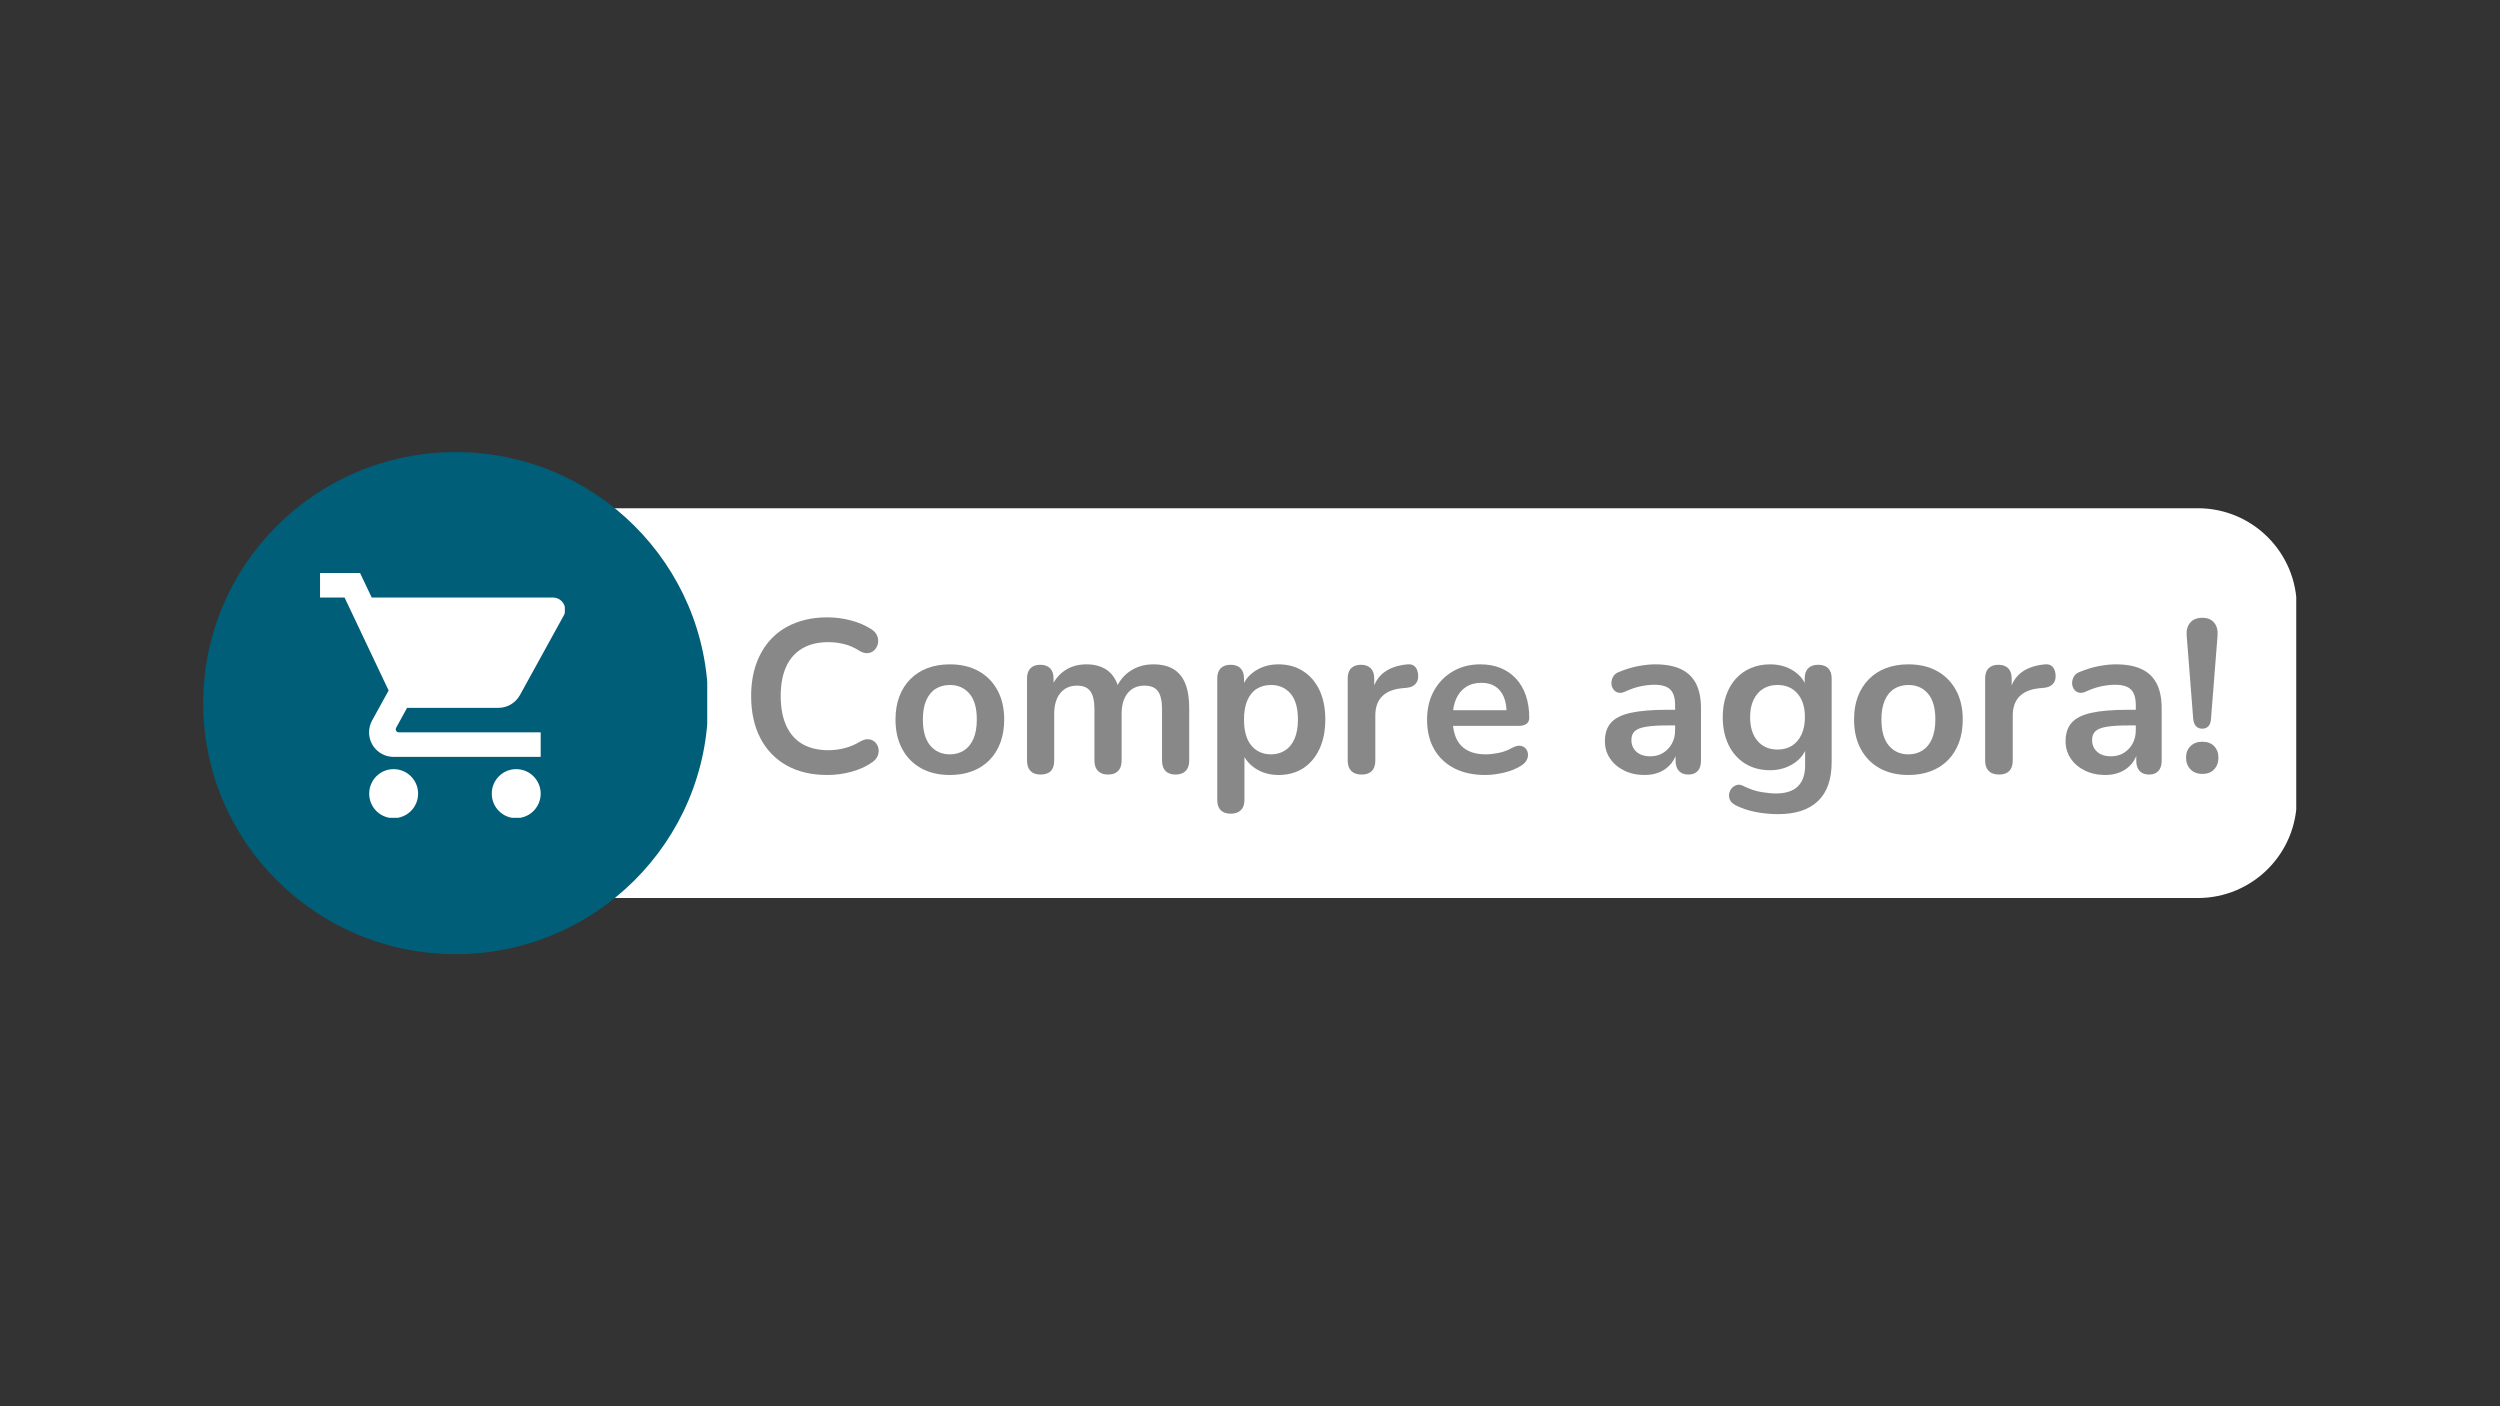
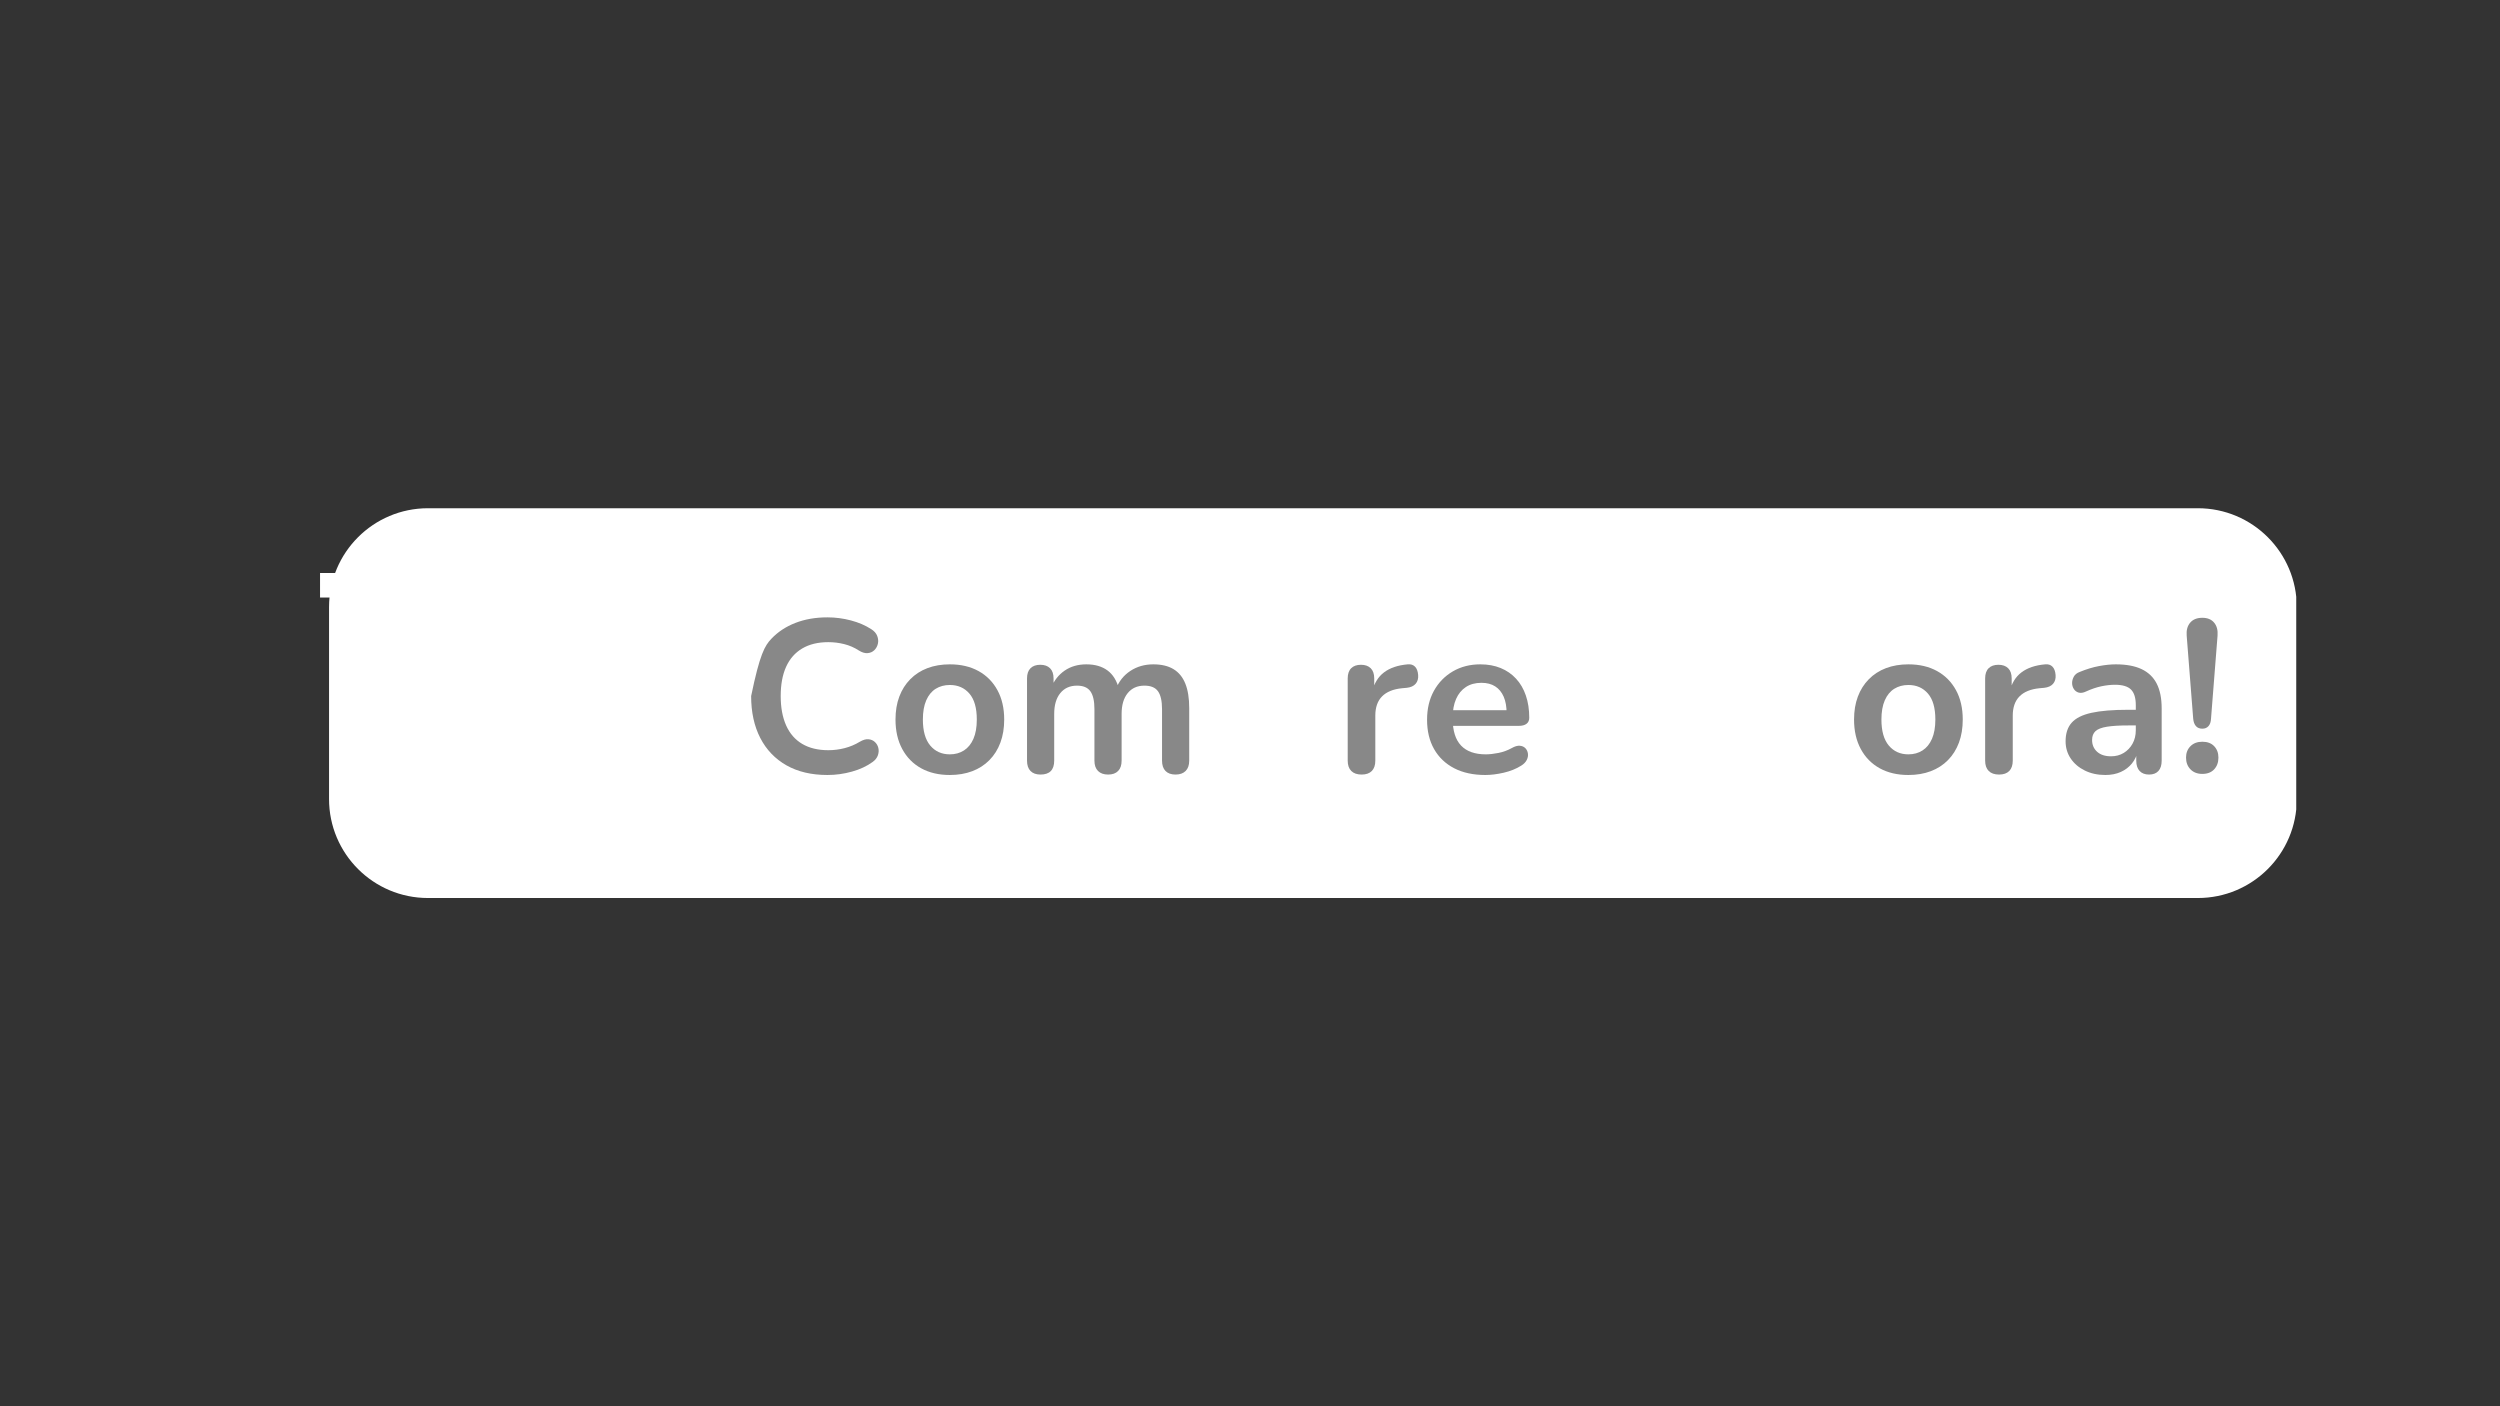
<svg xmlns="http://www.w3.org/2000/svg" width="1920" zoomAndPan="magnify" viewBox="0 0 1440 810" height="1080" preserveAspectRatio="xMidYMid meet" version="1.0">
  <rect x="0" y="0" width="1440" height="810" fill="#333333" stroke="none" />
  <defs>
    <g />
    <clipPath id="8e4a9432a9">
      <path d="M 189.531 292.742 L 1323 292.742 L 1323 517.258 L 189.531 517.258 Z M 189.531 292.742 " clip-rule="nonzero" />
    </clipPath>
    <clipPath id="66d822af5a">
      <path d="M 246.531 292.742 L 1265.953 292.742 C 1297.434 292.742 1322.953 318.262 1322.953 349.742 L 1322.953 460.258 C 1322.953 491.738 1297.434 517.258 1265.953 517.258 L 246.531 517.258 C 215.051 517.258 189.531 491.738 189.531 460.258 L 189.531 349.742 C 189.531 318.262 215.051 292.742 246.531 292.742 Z M 246.531 292.742 " clip-rule="nonzero" />
    </clipPath>
    <clipPath id="79072858ac">
      <path d="M 117.047 260.402 L 408 260.402 L 408 549.598 L 117.047 549.598 Z M 117.047 260.402 " clip-rule="nonzero" />
    </clipPath>
    <clipPath id="f12c4674ab">
      <path d="M 262.465 260.402 C 182.152 260.402 117.047 325.141 117.047 405 C 117.047 484.859 182.152 549.598 262.465 549.598 C 342.777 549.598 407.883 484.859 407.883 405 C 407.883 325.141 342.777 260.402 262.465 260.402 Z M 262.465 260.402 " clip-rule="nonzero" />
    </clipPath>
    <clipPath id="a53acbb32e">
      <path d="M 184.344 330.051 L 325.344 330.051 L 325.344 471.051 L 184.344 471.051 Z M 184.344 330.051 " clip-rule="nonzero" />
    </clipPath>
  </defs>
  <g clip-path="url(#8e4a9432a9)">
    <g clip-path="url(#66d822af5a)">
      <path fill="#ffffff" d="M 189.531 292.742 L 1322.633 292.742 L 1322.633 517.258 L 189.531 517.258 Z M 189.531 292.742 " fill-opacity="1" fill-rule="nonzero" />
    </g>
  </g>
  <g clip-path="url(#79072858ac)">
    <g clip-path="url(#f12c4674ab)">
-       <path fill="#005e79" d="M 117.047 260.402 L 407.367 260.402 L 407.367 549.598 L 117.047 549.598 Z M 117.047 260.402 " fill-opacity="1" fill-rule="nonzero" />
-     </g>
+       </g>
  </g>
  <g clip-path="url(#a53acbb32e)">
    <path fill="#ffffff" d="M 226.707 443.02 C 218.906 443.02 212.656 449.34 212.656 457.141 C 212.656 464.941 218.906 471.262 226.707 471.262 C 234.512 471.262 240.828 464.941 240.828 457.141 C 240.828 449.34 234.512 443.02 226.707 443.02 Z M 184.344 330.051 L 184.344 344.172 L 198.465 344.172 L 223.848 397.727 L 214.316 415.023 C 213.223 417.074 212.586 419.367 212.586 421.84 C 212.586 429.641 218.906 435.961 226.707 435.961 L 311.434 435.961 L 311.434 421.84 L 229.707 421.84 C 228.719 421.84 227.945 421.062 227.945 420.074 C 227.945 419.754 228.016 419.473 228.156 419.227 L 234.477 407.719 L 287.074 407.719 C 292.371 407.719 296.996 404.785 299.434 400.445 L 324.672 354.621 C 325.238 353.633 325.555 352.469 325.555 351.234 C 325.555 347.312 322.379 344.172 318.496 344.172 L 214.105 344.172 L 207.398 330.051 Z M 297.312 443.02 C 289.512 443.02 283.262 449.34 283.262 457.141 C 283.262 464.941 289.512 471.262 297.312 471.262 C 305.117 471.262 311.434 464.941 311.434 457.141 C 311.434 449.34 305.117 443.02 297.312 443.02 Z M 297.312 443.02 " fill-opacity="1" fill-rule="nonzero" />
  </g>
  <g fill="#888888" fill-opacity="1">
    <g transform="translate(425.89, 445.145)">
      <g>
-         <path d="M 50.719 1.25 C 41.531 1.25 33.66 -0.602 27.109 -4.312 C 20.555 -8.031 15.523 -13.289 12.016 -20.094 C 8.516 -26.906 6.766 -34.941 6.766 -44.203 C 6.766 -51.141 7.766 -57.383 9.766 -62.938 C 11.773 -68.488 14.656 -73.242 18.406 -77.203 C 22.164 -81.172 26.781 -84.219 32.25 -86.344 C 37.719 -88.477 43.875 -89.547 50.719 -89.547 C 55.312 -89.547 59.816 -88.957 64.234 -87.781 C 68.66 -86.613 72.547 -84.945 75.891 -82.781 C 77.641 -81.695 78.805 -80.379 79.391 -78.828 C 79.984 -77.285 80.109 -75.785 79.766 -74.328 C 79.43 -72.867 78.742 -71.633 77.703 -70.625 C 76.66 -69.625 75.367 -69.062 73.828 -68.938 C 72.285 -68.812 70.594 -69.332 68.75 -70.5 C 66.164 -72.176 63.367 -73.391 60.359 -74.141 C 57.359 -74.891 54.312 -75.266 51.219 -75.266 C 45.289 -75.266 40.281 -74.051 36.188 -71.625 C 32.102 -69.207 29.016 -65.703 26.922 -61.109 C 24.836 -56.516 23.797 -50.879 23.797 -44.203 C 23.797 -37.609 24.836 -31.973 26.922 -27.297 C 29.016 -22.617 32.102 -19.07 36.188 -16.656 C 40.281 -14.238 45.289 -13.031 51.219 -13.031 C 54.395 -13.031 57.523 -13.426 60.609 -14.219 C 63.703 -15.008 66.625 -16.238 69.375 -17.906 C 71.219 -18.988 72.867 -19.469 74.328 -19.344 C 75.785 -19.219 77.016 -18.695 78.016 -17.781 C 79.023 -16.863 79.695 -15.711 80.031 -14.328 C 80.363 -12.953 80.273 -11.535 79.766 -10.078 C 79.266 -8.617 78.266 -7.348 76.766 -6.266 C 73.43 -3.836 69.445 -1.977 64.812 -0.688 C 60.176 0.602 55.477 1.25 50.719 1.25 Z M 50.719 1.25 " />
+         <path d="M 50.719 1.25 C 41.531 1.25 33.66 -0.602 27.109 -4.312 C 20.555 -8.031 15.523 -13.289 12.016 -20.094 C 8.516 -26.906 6.766 -34.941 6.766 -44.203 C 11.773 -68.488 14.656 -73.242 18.406 -77.203 C 22.164 -81.172 26.781 -84.219 32.25 -86.344 C 37.719 -88.477 43.875 -89.547 50.719 -89.547 C 55.312 -89.547 59.816 -88.957 64.234 -87.781 C 68.66 -86.613 72.547 -84.945 75.891 -82.781 C 77.641 -81.695 78.805 -80.379 79.391 -78.828 C 79.984 -77.285 80.109 -75.785 79.766 -74.328 C 79.43 -72.867 78.742 -71.633 77.703 -70.625 C 76.66 -69.625 75.367 -69.062 73.828 -68.938 C 72.285 -68.812 70.594 -69.332 68.75 -70.5 C 66.164 -72.176 63.367 -73.391 60.359 -74.141 C 57.359 -74.891 54.312 -75.266 51.219 -75.266 C 45.289 -75.266 40.281 -74.051 36.188 -71.625 C 32.102 -69.207 29.016 -65.703 26.922 -61.109 C 24.836 -56.516 23.797 -50.879 23.797 -44.203 C 23.797 -37.609 24.836 -31.973 26.922 -27.297 C 29.016 -22.617 32.102 -19.07 36.188 -16.656 C 40.281 -14.238 45.289 -13.031 51.219 -13.031 C 54.395 -13.031 57.523 -13.426 60.609 -14.219 C 63.703 -15.008 66.625 -16.238 69.375 -17.906 C 71.219 -18.988 72.867 -19.469 74.328 -19.344 C 75.785 -19.219 77.016 -18.695 78.016 -17.781 C 79.023 -16.863 79.695 -15.711 80.031 -14.328 C 80.363 -12.953 80.273 -11.535 79.766 -10.078 C 79.266 -8.617 78.266 -7.348 76.766 -6.266 C 73.43 -3.836 69.445 -1.977 64.812 -0.688 C 60.176 0.602 55.477 1.25 50.719 1.25 Z M 50.719 1.25 " />
      </g>
    </g>
  </g>
  <g fill="#888888" fill-opacity="1">
    <g transform="translate(511.044, 445.145)">
      <g>
        <path d="M 36.062 1.25 C 29.719 1.25 24.207 -0.039 19.531 -2.625 C 14.852 -5.219 11.223 -8.914 8.641 -13.719 C 6.055 -18.52 4.766 -24.176 4.766 -30.688 C 4.766 -35.613 5.492 -40.016 6.953 -43.891 C 8.41 -47.773 10.516 -51.113 13.266 -53.906 C 16.023 -56.707 19.32 -58.836 23.156 -60.297 C 27 -61.754 31.301 -62.484 36.062 -62.484 C 42.406 -62.484 47.914 -61.191 52.594 -58.609 C 57.27 -56.023 60.898 -52.352 63.484 -47.594 C 66.078 -42.832 67.375 -37.195 67.375 -30.688 C 67.375 -25.758 66.645 -21.332 65.188 -17.406 C 63.727 -13.477 61.617 -10.113 58.859 -7.312 C 56.109 -4.52 52.812 -2.395 48.969 -0.938 C 45.125 0.52 40.82 1.25 36.062 1.25 Z M 36.062 -10.641 C 39.156 -10.641 41.867 -11.391 44.203 -12.891 C 46.547 -14.398 48.363 -16.633 49.656 -19.594 C 50.945 -22.562 51.594 -26.258 51.594 -30.688 C 51.594 -37.363 50.172 -42.348 47.328 -45.641 C 44.492 -48.941 40.738 -50.594 36.062 -50.594 C 32.977 -50.594 30.266 -49.863 27.922 -48.406 C 25.586 -46.945 23.77 -44.734 22.469 -41.766 C 21.176 -38.797 20.531 -35.102 20.531 -30.688 C 20.531 -24.082 21.945 -19.086 24.781 -15.703 C 27.625 -12.328 31.383 -10.641 36.062 -10.641 Z M 36.062 -10.641 " />
      </g>
    </g>
  </g>
  <g fill="#888888" fill-opacity="1">
    <g transform="translate(583.175, 445.145)">
      <g>
        <path d="M 16.156 1 C 13.645 1 11.723 0.312 10.391 -1.062 C 9.055 -2.438 8.391 -4.422 8.391 -7.016 L 8.391 -54.359 C 8.391 -56.941 9.055 -58.898 10.391 -60.234 C 11.723 -61.566 13.602 -62.234 16.031 -62.234 C 18.445 -62.234 20.32 -61.566 21.656 -60.234 C 23 -58.898 23.672 -56.941 23.672 -54.359 L 23.672 -45.203 L 22.297 -48.969 C 23.961 -53.145 26.547 -56.441 30.047 -58.859 C 33.555 -61.273 37.734 -62.484 42.578 -62.484 C 47.504 -62.484 51.551 -61.316 54.719 -58.984 C 57.895 -56.648 60.109 -53.062 61.359 -48.219 L 59.609 -48.219 C 61.273 -52.645 64.031 -56.129 67.875 -58.672 C 71.719 -61.211 76.145 -62.484 81.156 -62.484 C 85.832 -62.484 89.691 -61.566 92.734 -59.734 C 95.785 -57.898 98.062 -55.125 99.562 -51.406 C 101.062 -47.688 101.812 -42.988 101.812 -37.312 L 101.812 -7.016 C 101.812 -4.422 101.125 -2.438 99.75 -1.062 C 98.375 0.312 96.43 1 93.922 1 C 91.422 1 89.5 0.312 88.156 -1.062 C 86.82 -2.438 86.156 -4.422 86.156 -7.016 L 86.156 -36.688 C 86.156 -41.363 85.383 -44.785 83.844 -46.953 C 82.301 -49.129 79.691 -50.219 76.016 -50.219 C 71.922 -50.219 68.707 -48.773 66.375 -45.891 C 64.039 -43.016 62.875 -39.031 62.875 -33.938 L 62.875 -7.016 C 62.875 -4.422 62.203 -2.438 60.859 -1.062 C 59.523 0.312 57.609 1 55.109 1 C 52.598 1 50.656 0.312 49.281 -1.062 C 47.906 -2.438 47.219 -4.422 47.219 -7.016 L 47.219 -36.688 C 47.219 -41.363 46.441 -44.785 44.891 -46.953 C 43.348 -49.129 40.781 -50.219 37.188 -50.219 C 33.102 -50.219 29.891 -48.773 27.547 -45.891 C 25.211 -43.016 24.047 -39.031 24.047 -33.938 L 24.047 -7.016 C 24.047 -1.672 21.414 1 16.156 1 Z M 16.156 1 " />
      </g>
    </g>
  </g>
  <g fill="#888888" fill-opacity="1">
    <g transform="translate(692.999, 445.145)">
      <g>
-         <path d="M 15.906 23.547 C 13.395 23.547 11.473 22.875 10.141 21.531 C 8.805 20.195 8.141 18.238 8.141 15.656 L 8.141 -54.359 C 8.141 -56.941 8.805 -58.898 10.141 -60.234 C 11.473 -61.566 13.352 -62.234 15.781 -62.234 C 18.281 -62.234 20.195 -61.566 21.531 -60.234 C 22.875 -58.898 23.547 -56.941 23.547 -54.359 L 23.547 -44.578 L 22.172 -48.344 C 23.422 -52.602 25.984 -56.023 29.859 -58.609 C 33.742 -61.191 38.273 -62.484 43.453 -62.484 C 48.797 -62.484 53.492 -61.191 57.547 -58.609 C 61.598 -56.023 64.75 -52.375 67 -47.656 C 69.25 -42.938 70.375 -37.281 70.375 -30.688 C 70.375 -24.176 69.25 -18.52 67 -13.719 C 64.75 -8.914 61.617 -5.219 57.609 -2.625 C 53.598 -0.039 48.879 1.25 43.453 1.25 C 38.359 1.25 33.891 -0.02 30.047 -2.562 C 26.211 -5.113 23.629 -8.43 22.297 -12.516 L 23.797 -12.516 L 23.797 15.656 C 23.797 18.238 23.102 20.195 21.719 21.531 C 20.344 22.875 18.406 23.547 15.906 23.547 Z M 39.078 -10.641 C 42.16 -10.641 44.867 -11.391 47.203 -12.891 C 49.547 -14.398 51.363 -16.633 52.656 -19.594 C 53.957 -22.562 54.609 -26.258 54.609 -30.688 C 54.609 -37.363 53.188 -42.348 50.344 -45.641 C 47.508 -48.941 43.754 -50.594 39.078 -50.594 C 35.984 -50.594 33.266 -49.863 30.922 -48.406 C 28.586 -46.945 26.773 -44.734 25.484 -41.766 C 24.191 -38.797 23.547 -35.102 23.547 -30.688 C 23.547 -24.082 24.961 -19.086 27.797 -15.703 C 30.641 -12.328 34.398 -10.641 39.078 -10.641 Z M 39.078 -10.641 " />
-       </g>
+         </g>
    </g>
  </g>
  <g fill="#888888" fill-opacity="1">
    <g transform="translate(768.135, 445.145)">
      <g>
        <path d="M 16.156 1 C 13.562 1 11.578 0.312 10.203 -1.062 C 8.828 -2.438 8.141 -4.422 8.141 -7.016 L 8.141 -54.359 C 8.141 -56.941 8.805 -58.898 10.141 -60.234 C 11.473 -61.566 13.352 -62.234 15.781 -62.234 C 18.195 -62.234 20.07 -61.566 21.406 -60.234 C 22.75 -58.898 23.422 -56.941 23.422 -54.359 L 23.422 -46.469 L 22.172 -46.469 C 23.336 -51.469 25.629 -55.258 29.047 -57.844 C 32.473 -60.438 37.023 -61.984 42.703 -62.484 C 44.453 -62.66 45.848 -62.223 46.891 -61.172 C 47.941 -60.129 48.551 -58.523 48.719 -56.359 C 48.883 -54.266 48.398 -52.57 47.266 -51.281 C 46.141 -49.988 44.453 -49.219 42.203 -48.969 L 39.453 -48.719 C 34.359 -48.219 30.516 -46.648 27.922 -44.016 C 25.336 -41.391 24.047 -37.695 24.047 -32.938 L 24.047 -7.016 C 24.047 -4.422 23.375 -2.438 22.031 -1.062 C 20.695 0.312 18.738 1 16.156 1 Z M 16.156 1 " />
      </g>
    </g>
  </g>
  <g fill="#888888" fill-opacity="1">
    <g transform="translate(817.224, 445.145)">
      <g>
        <path d="M 38.328 1.25 C 31.391 1.25 25.414 -0.039 20.406 -2.625 C 15.406 -5.219 11.547 -8.891 8.828 -13.641 C 6.117 -18.398 4.766 -24.039 4.766 -30.562 C 4.766 -36.906 6.078 -42.457 8.703 -47.219 C 11.336 -51.977 14.969 -55.711 19.594 -58.422 C 24.227 -61.129 29.508 -62.484 35.438 -62.484 C 39.781 -62.484 43.68 -61.773 47.141 -60.359 C 50.609 -58.941 53.57 -56.895 56.031 -54.219 C 58.5 -51.551 60.379 -48.316 61.672 -44.516 C 62.973 -40.723 63.625 -36.445 63.625 -31.688 C 63.625 -30.188 63.098 -29.035 62.047 -28.234 C 61.004 -27.441 59.523 -27.047 57.609 -27.047 L 17.406 -27.047 L 17.406 -36.062 L 52.594 -36.062 L 50.594 -34.188 C 50.594 -38.031 50.031 -41.242 48.906 -43.828 C 47.781 -46.422 46.148 -48.406 44.016 -49.781 C 41.891 -51.156 39.238 -51.844 36.062 -51.844 C 32.562 -51.844 29.578 -51.031 27.109 -49.406 C 24.648 -47.781 22.77 -45.484 21.469 -42.516 C 20.176 -39.555 19.531 -36.031 19.531 -31.938 L 19.531 -31.062 C 19.531 -24.207 21.133 -19.086 24.344 -15.703 C 27.562 -12.328 32.305 -10.641 38.578 -10.641 C 40.742 -10.641 43.18 -10.91 45.891 -11.453 C 48.609 -11.992 51.176 -12.938 53.594 -14.281 C 55.352 -15.281 56.898 -15.719 58.234 -15.594 C 59.566 -15.469 60.629 -14.988 61.422 -14.156 C 62.211 -13.32 62.691 -12.297 62.859 -11.078 C 63.035 -9.867 62.805 -8.641 62.172 -7.391 C 61.547 -6.141 60.484 -5.051 58.984 -4.125 C 56.066 -2.289 52.707 -0.938 48.906 -0.062 C 45.102 0.812 41.578 1.25 38.328 1.25 Z M 38.328 1.25 " />
      </g>
    </g>
  </g>
  <g fill="#888888" fill-opacity="1">
    <g transform="translate(885.097, 445.145)">
      <g />
    </g>
  </g>
  <g fill="#888888" fill-opacity="1">
    <g transform="translate(919.034, 445.145)">
      <g>
-         <path d="M 28.297 1.25 C 23.879 1.25 19.938 0.395 16.469 -1.312 C 13 -3.02 10.285 -5.336 8.328 -8.266 C 6.367 -11.191 5.391 -14.488 5.391 -18.156 C 5.391 -22.664 6.555 -26.234 8.891 -28.859 C 11.223 -31.492 15.02 -33.395 20.281 -34.562 C 25.539 -35.727 32.598 -36.312 41.453 -36.312 L 47.719 -36.312 L 47.719 -27.297 L 41.578 -27.297 C 36.398 -27.297 32.266 -27.047 29.172 -26.547 C 26.086 -26.047 23.895 -25.191 22.594 -23.984 C 21.301 -22.773 20.656 -21.082 20.656 -18.906 C 20.656 -16.156 21.613 -13.898 23.531 -12.141 C 25.457 -10.391 28.133 -9.516 31.562 -9.516 C 34.312 -9.516 36.75 -10.16 38.875 -11.453 C 41.008 -12.754 42.703 -14.531 43.953 -16.781 C 45.203 -19.031 45.828 -21.617 45.828 -24.547 L 45.828 -38.953 C 45.828 -43.117 44.91 -46.117 43.078 -47.953 C 41.242 -49.797 38.156 -50.719 33.812 -50.719 C 31.395 -50.719 28.785 -50.426 25.984 -49.844 C 23.191 -49.258 20.25 -48.258 17.156 -46.844 C 15.57 -46.082 14.172 -45.867 12.953 -46.203 C 11.742 -46.547 10.805 -47.238 10.141 -48.281 C 9.473 -49.32 9.141 -50.469 9.141 -51.719 C 9.141 -52.969 9.473 -54.195 10.141 -55.406 C 10.805 -56.625 11.938 -57.523 13.531 -58.109 C 17.363 -59.691 21.055 -60.816 24.609 -61.484 C 28.16 -62.148 31.395 -62.484 34.312 -62.484 C 40.32 -62.484 45.27 -61.566 49.156 -59.734 C 53.039 -57.898 55.941 -55.125 57.859 -51.406 C 59.773 -47.688 60.734 -42.906 60.734 -37.062 L 60.734 -7.016 C 60.734 -4.422 60.109 -2.438 58.859 -1.062 C 57.609 0.312 55.812 1 53.469 1 C 51.133 1 49.32 0.312 48.031 -1.062 C 46.738 -2.438 46.094 -4.422 46.094 -7.016 L 46.094 -13.031 L 47.094 -13.031 C 46.508 -10.102 45.359 -7.57 43.641 -5.438 C 41.93 -3.312 39.781 -1.664 37.188 -0.5 C 34.602 0.664 31.641 1.25 28.297 1.25 Z M 28.297 1.25 " />
-       </g>
+         </g>
    </g>
  </g>
  <g fill="#888888" fill-opacity="1">
    <g transform="translate(987.533, 445.145)">
      <g>
-         <path d="M 36.688 23.797 C 32.188 23.797 27.828 23.379 23.609 22.547 C 19.391 21.711 15.566 20.414 12.141 18.656 C 10.555 17.82 9.492 16.82 8.953 15.656 C 8.41 14.488 8.242 13.297 8.453 12.078 C 8.66 10.867 9.16 9.805 9.953 8.891 C 10.742 7.973 11.723 7.348 12.891 7.016 C 14.066 6.68 15.281 6.848 16.531 7.516 C 20.207 9.348 23.691 10.535 26.984 11.078 C 30.285 11.617 33.102 11.891 35.438 11.891 C 41.031 11.891 45.223 10.531 48.016 7.812 C 50.816 5.102 52.219 1.078 52.219 -4.266 L 52.219 -15.531 L 53.344 -15.531 C 52.094 -11.27 49.484 -7.863 45.516 -5.312 C 41.555 -2.77 37.07 -1.5 32.062 -1.5 C 26.551 -1.5 21.75 -2.77 17.656 -5.312 C 13.562 -7.863 10.391 -11.438 8.141 -16.031 C 5.891 -20.625 4.766 -25.969 4.766 -32.062 C 4.766 -36.656 5.41 -40.805 6.703 -44.516 C 7.992 -48.234 9.828 -51.426 12.203 -54.094 C 14.586 -56.77 17.469 -58.836 20.844 -60.297 C 24.227 -61.754 27.969 -62.484 32.062 -62.484 C 37.238 -62.484 41.766 -61.211 45.641 -58.672 C 49.523 -56.129 52.051 -52.77 53.219 -48.594 L 51.969 -45.453 L 51.969 -54.359 C 51.969 -56.941 52.656 -58.898 54.031 -60.234 C 55.414 -61.566 57.316 -62.234 59.734 -62.234 C 62.242 -62.234 64.164 -61.566 65.5 -60.234 C 66.832 -58.898 67.5 -56.941 67.5 -54.359 L 67.5 -6.141 C 67.5 3.797 64.867 11.27 59.609 16.281 C 54.348 21.289 46.707 23.797 36.688 23.797 Z M 36.312 -13.406 C 39.57 -13.406 42.367 -14.156 44.703 -15.656 C 47.047 -17.156 48.863 -19.301 50.156 -22.094 C 51.445 -24.895 52.094 -28.219 52.094 -32.062 C 52.094 -37.82 50.672 -42.348 47.828 -45.641 C 44.992 -48.941 41.156 -50.594 36.312 -50.594 C 33.062 -50.594 30.266 -49.844 27.922 -48.344 C 25.586 -46.844 23.77 -44.711 22.469 -41.953 C 21.176 -39.203 20.531 -35.906 20.531 -32.062 C 20.531 -26.301 21.945 -21.75 24.781 -18.406 C 27.625 -15.07 31.469 -13.406 36.312 -13.406 Z M 36.312 -13.406 " />
-       </g>
+         </g>
    </g>
  </g>
  <g fill="#888888" fill-opacity="1">
    <g transform="translate(1063.17, 445.145)">
      <g>
        <path d="M 36.062 1.25 C 29.719 1.25 24.207 -0.039 19.531 -2.625 C 14.852 -5.219 11.223 -8.914 8.641 -13.719 C 6.055 -18.52 4.766 -24.176 4.766 -30.688 C 4.766 -35.613 5.492 -40.016 6.953 -43.891 C 8.41 -47.773 10.516 -51.113 13.266 -53.906 C 16.023 -56.707 19.32 -58.836 23.156 -60.297 C 27 -61.754 31.301 -62.484 36.062 -62.484 C 42.406 -62.484 47.914 -61.191 52.594 -58.609 C 57.27 -56.023 60.898 -52.352 63.484 -47.594 C 66.078 -42.832 67.375 -37.195 67.375 -30.688 C 67.375 -25.758 66.645 -21.332 65.188 -17.406 C 63.727 -13.477 61.617 -10.113 58.859 -7.312 C 56.109 -4.52 52.812 -2.395 48.969 -0.938 C 45.125 0.52 40.82 1.25 36.062 1.25 Z M 36.062 -10.641 C 39.156 -10.641 41.867 -11.391 44.203 -12.891 C 46.547 -14.398 48.363 -16.633 49.656 -19.594 C 50.945 -22.562 51.594 -26.258 51.594 -30.688 C 51.594 -37.363 50.172 -42.348 47.328 -45.641 C 44.492 -48.941 40.738 -50.594 36.062 -50.594 C 32.977 -50.594 30.266 -49.863 27.922 -48.406 C 25.586 -46.945 23.77 -44.734 22.469 -41.766 C 21.176 -38.797 20.531 -35.102 20.531 -30.688 C 20.531 -24.082 21.945 -19.086 24.781 -15.703 C 27.625 -12.328 31.383 -10.641 36.062 -10.641 Z M 36.062 -10.641 " />
      </g>
    </g>
  </g>
  <g fill="#888888" fill-opacity="1">
    <g transform="translate(1135.301, 445.145)">
      <g>
        <path d="M 16.156 1 C 13.562 1 11.578 0.312 10.203 -1.062 C 8.828 -2.438 8.141 -4.422 8.141 -7.016 L 8.141 -54.359 C 8.141 -56.941 8.805 -58.898 10.141 -60.234 C 11.473 -61.566 13.352 -62.234 15.781 -62.234 C 18.195 -62.234 20.07 -61.566 21.406 -60.234 C 22.75 -58.898 23.422 -56.941 23.422 -54.359 L 23.422 -46.469 L 22.172 -46.469 C 23.336 -51.469 25.629 -55.258 29.047 -57.844 C 32.473 -60.438 37.023 -61.984 42.703 -62.484 C 44.453 -62.66 45.848 -62.223 46.891 -61.172 C 47.941 -60.129 48.551 -58.523 48.719 -56.359 C 48.883 -54.266 48.398 -52.57 47.266 -51.281 C 46.141 -49.988 44.453 -49.219 42.203 -48.969 L 39.453 -48.719 C 34.359 -48.219 30.516 -46.648 27.922 -44.016 C 25.336 -41.391 24.047 -37.695 24.047 -32.938 L 24.047 -7.016 C 24.047 -4.422 23.375 -2.438 22.031 -1.062 C 20.695 0.312 18.738 1 16.156 1 Z M 16.156 1 " />
      </g>
    </g>
  </g>
  <g fill="#888888" fill-opacity="1">
    <g transform="translate(1184.39, 445.145)">
      <g>
        <path d="M 28.297 1.25 C 23.879 1.25 19.938 0.395 16.469 -1.312 C 13 -3.02 10.285 -5.336 8.328 -8.266 C 6.367 -11.191 5.391 -14.488 5.391 -18.156 C 5.391 -22.664 6.555 -26.234 8.891 -28.859 C 11.223 -31.492 15.02 -33.395 20.281 -34.562 C 25.539 -35.727 32.598 -36.312 41.453 -36.312 L 47.719 -36.312 L 47.719 -27.297 L 41.578 -27.297 C 36.398 -27.297 32.266 -27.047 29.172 -26.547 C 26.086 -26.047 23.895 -25.191 22.594 -23.984 C 21.301 -22.773 20.656 -21.082 20.656 -18.906 C 20.656 -16.156 21.613 -13.898 23.531 -12.141 C 25.457 -10.391 28.133 -9.516 31.562 -9.516 C 34.312 -9.516 36.75 -10.16 38.875 -11.453 C 41.008 -12.754 42.703 -14.531 43.953 -16.781 C 45.203 -19.031 45.828 -21.617 45.828 -24.547 L 45.828 -38.953 C 45.828 -43.117 44.91 -46.117 43.078 -47.953 C 41.242 -49.797 38.156 -50.719 33.812 -50.719 C 31.395 -50.719 28.785 -50.426 25.984 -49.844 C 23.191 -49.258 20.25 -48.258 17.156 -46.844 C 15.57 -46.082 14.172 -45.867 12.953 -46.203 C 11.742 -46.547 10.805 -47.238 10.141 -48.281 C 9.473 -49.32 9.141 -50.469 9.141 -51.719 C 9.141 -52.969 9.473 -54.195 10.141 -55.406 C 10.805 -56.625 11.938 -57.523 13.531 -58.109 C 17.363 -59.691 21.055 -60.816 24.609 -61.484 C 28.16 -62.148 31.395 -62.484 34.312 -62.484 C 40.32 -62.484 45.27 -61.566 49.156 -59.734 C 53.039 -57.898 55.941 -55.125 57.859 -51.406 C 59.773 -47.688 60.734 -42.906 60.734 -37.062 L 60.734 -7.016 C 60.734 -4.422 60.109 -2.438 58.859 -1.062 C 57.609 0.312 55.812 1 53.469 1 C 51.133 1 49.32 0.312 48.031 -1.062 C 46.738 -2.438 46.094 -4.422 46.094 -7.016 L 46.094 -13.031 L 47.094 -13.031 C 46.508 -10.102 45.359 -7.57 43.641 -5.438 C 41.93 -3.312 39.781 -1.664 37.188 -0.5 C 34.602 0.664 31.641 1.25 28.297 1.25 Z M 28.297 1.25 " />
      </g>
    </g>
  </g>
  <g fill="#888888" fill-opacity="1">
    <g transform="translate(1252.89, 445.145)">
      <g>
        <path d="M 15.656 -25.422 C 14.07 -25.422 12.836 -25.922 11.953 -26.922 C 11.078 -27.922 10.555 -29.344 10.391 -31.188 L 6.641 -79.016 C 6.391 -82.109 7.055 -84.594 8.641 -86.469 C 10.223 -88.352 12.562 -89.297 15.656 -89.297 C 18.656 -89.297 20.926 -88.352 22.469 -86.469 C 24.02 -84.594 24.672 -82.109 24.422 -79.016 L 20.656 -31.188 C 20.57 -29.344 20.094 -27.922 19.219 -26.922 C 18.344 -25.922 17.156 -25.422 15.656 -25.422 Z M 15.656 0.625 C 12.812 0.625 10.535 -0.25 8.828 -2 C 7.117 -3.758 6.266 -6.016 6.266 -8.766 C 6.266 -11.441 7.117 -13.633 8.828 -15.344 C 10.535 -17.051 12.812 -17.906 15.656 -17.906 C 18.57 -17.906 20.844 -17.051 22.469 -15.344 C 24.102 -13.633 24.922 -11.441 24.922 -8.766 C 24.922 -6.016 24.102 -3.758 22.469 -2 C 20.844 -0.25 18.57 0.625 15.656 0.625 Z M 15.656 0.625 " />
      </g>
    </g>
  </g>
</svg>